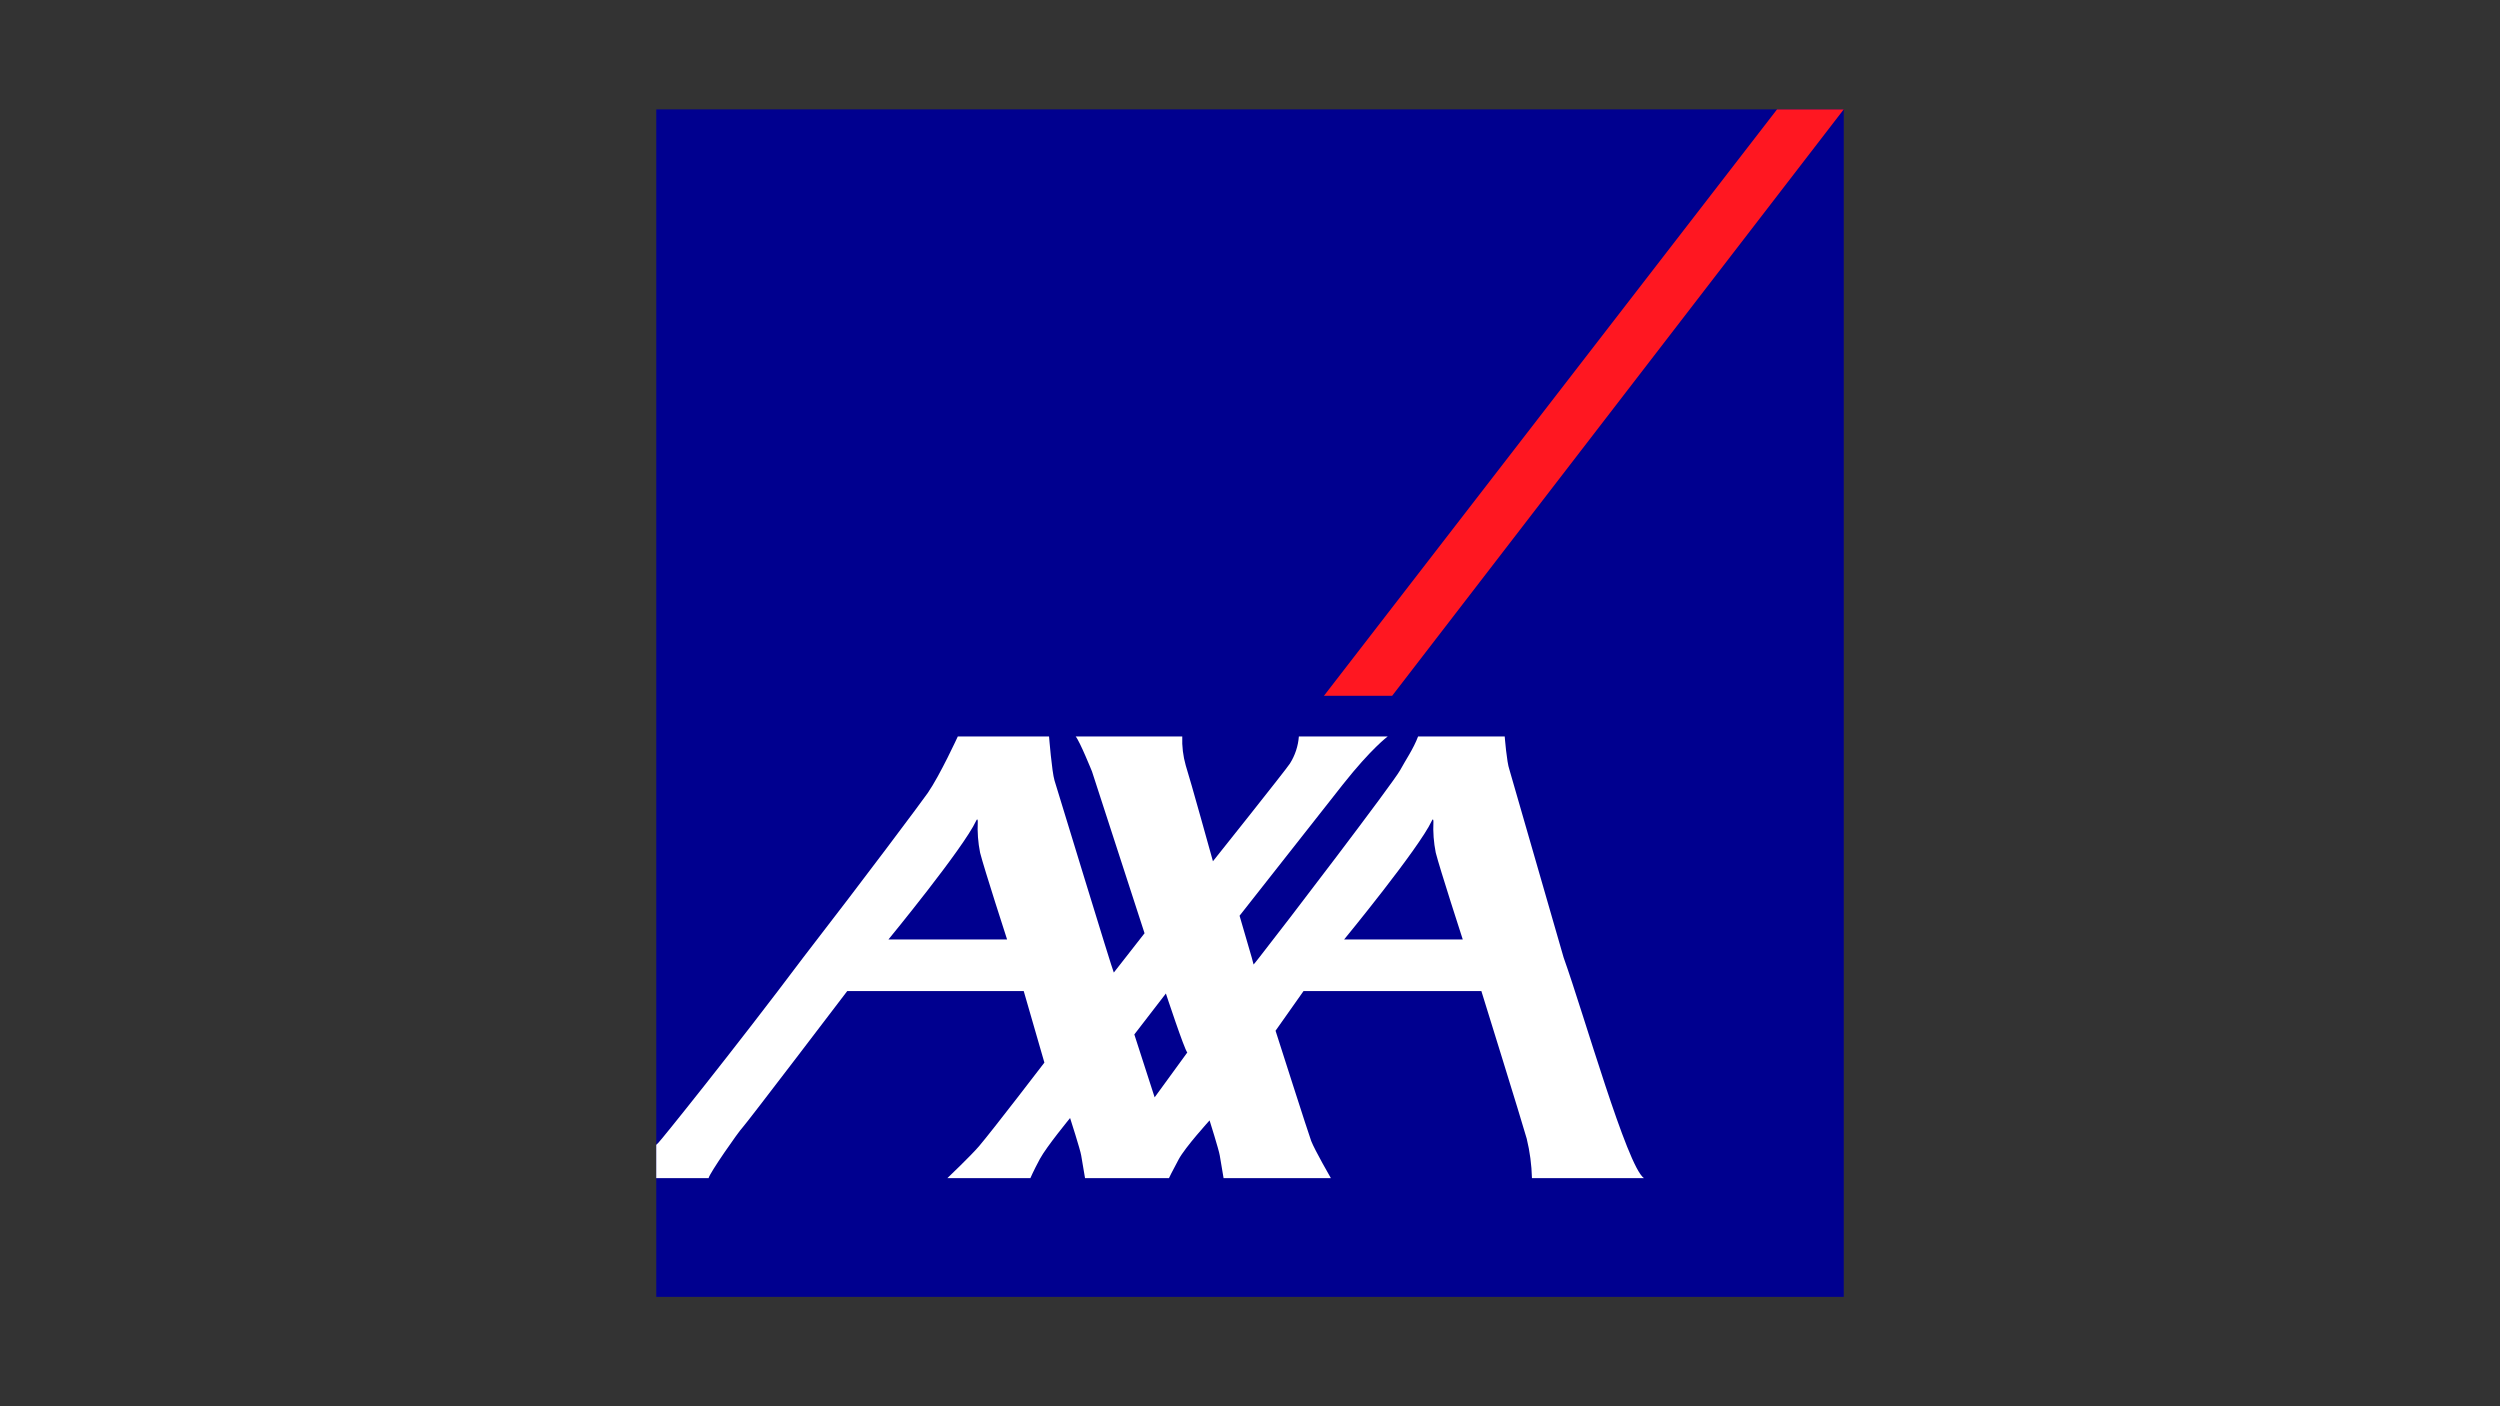
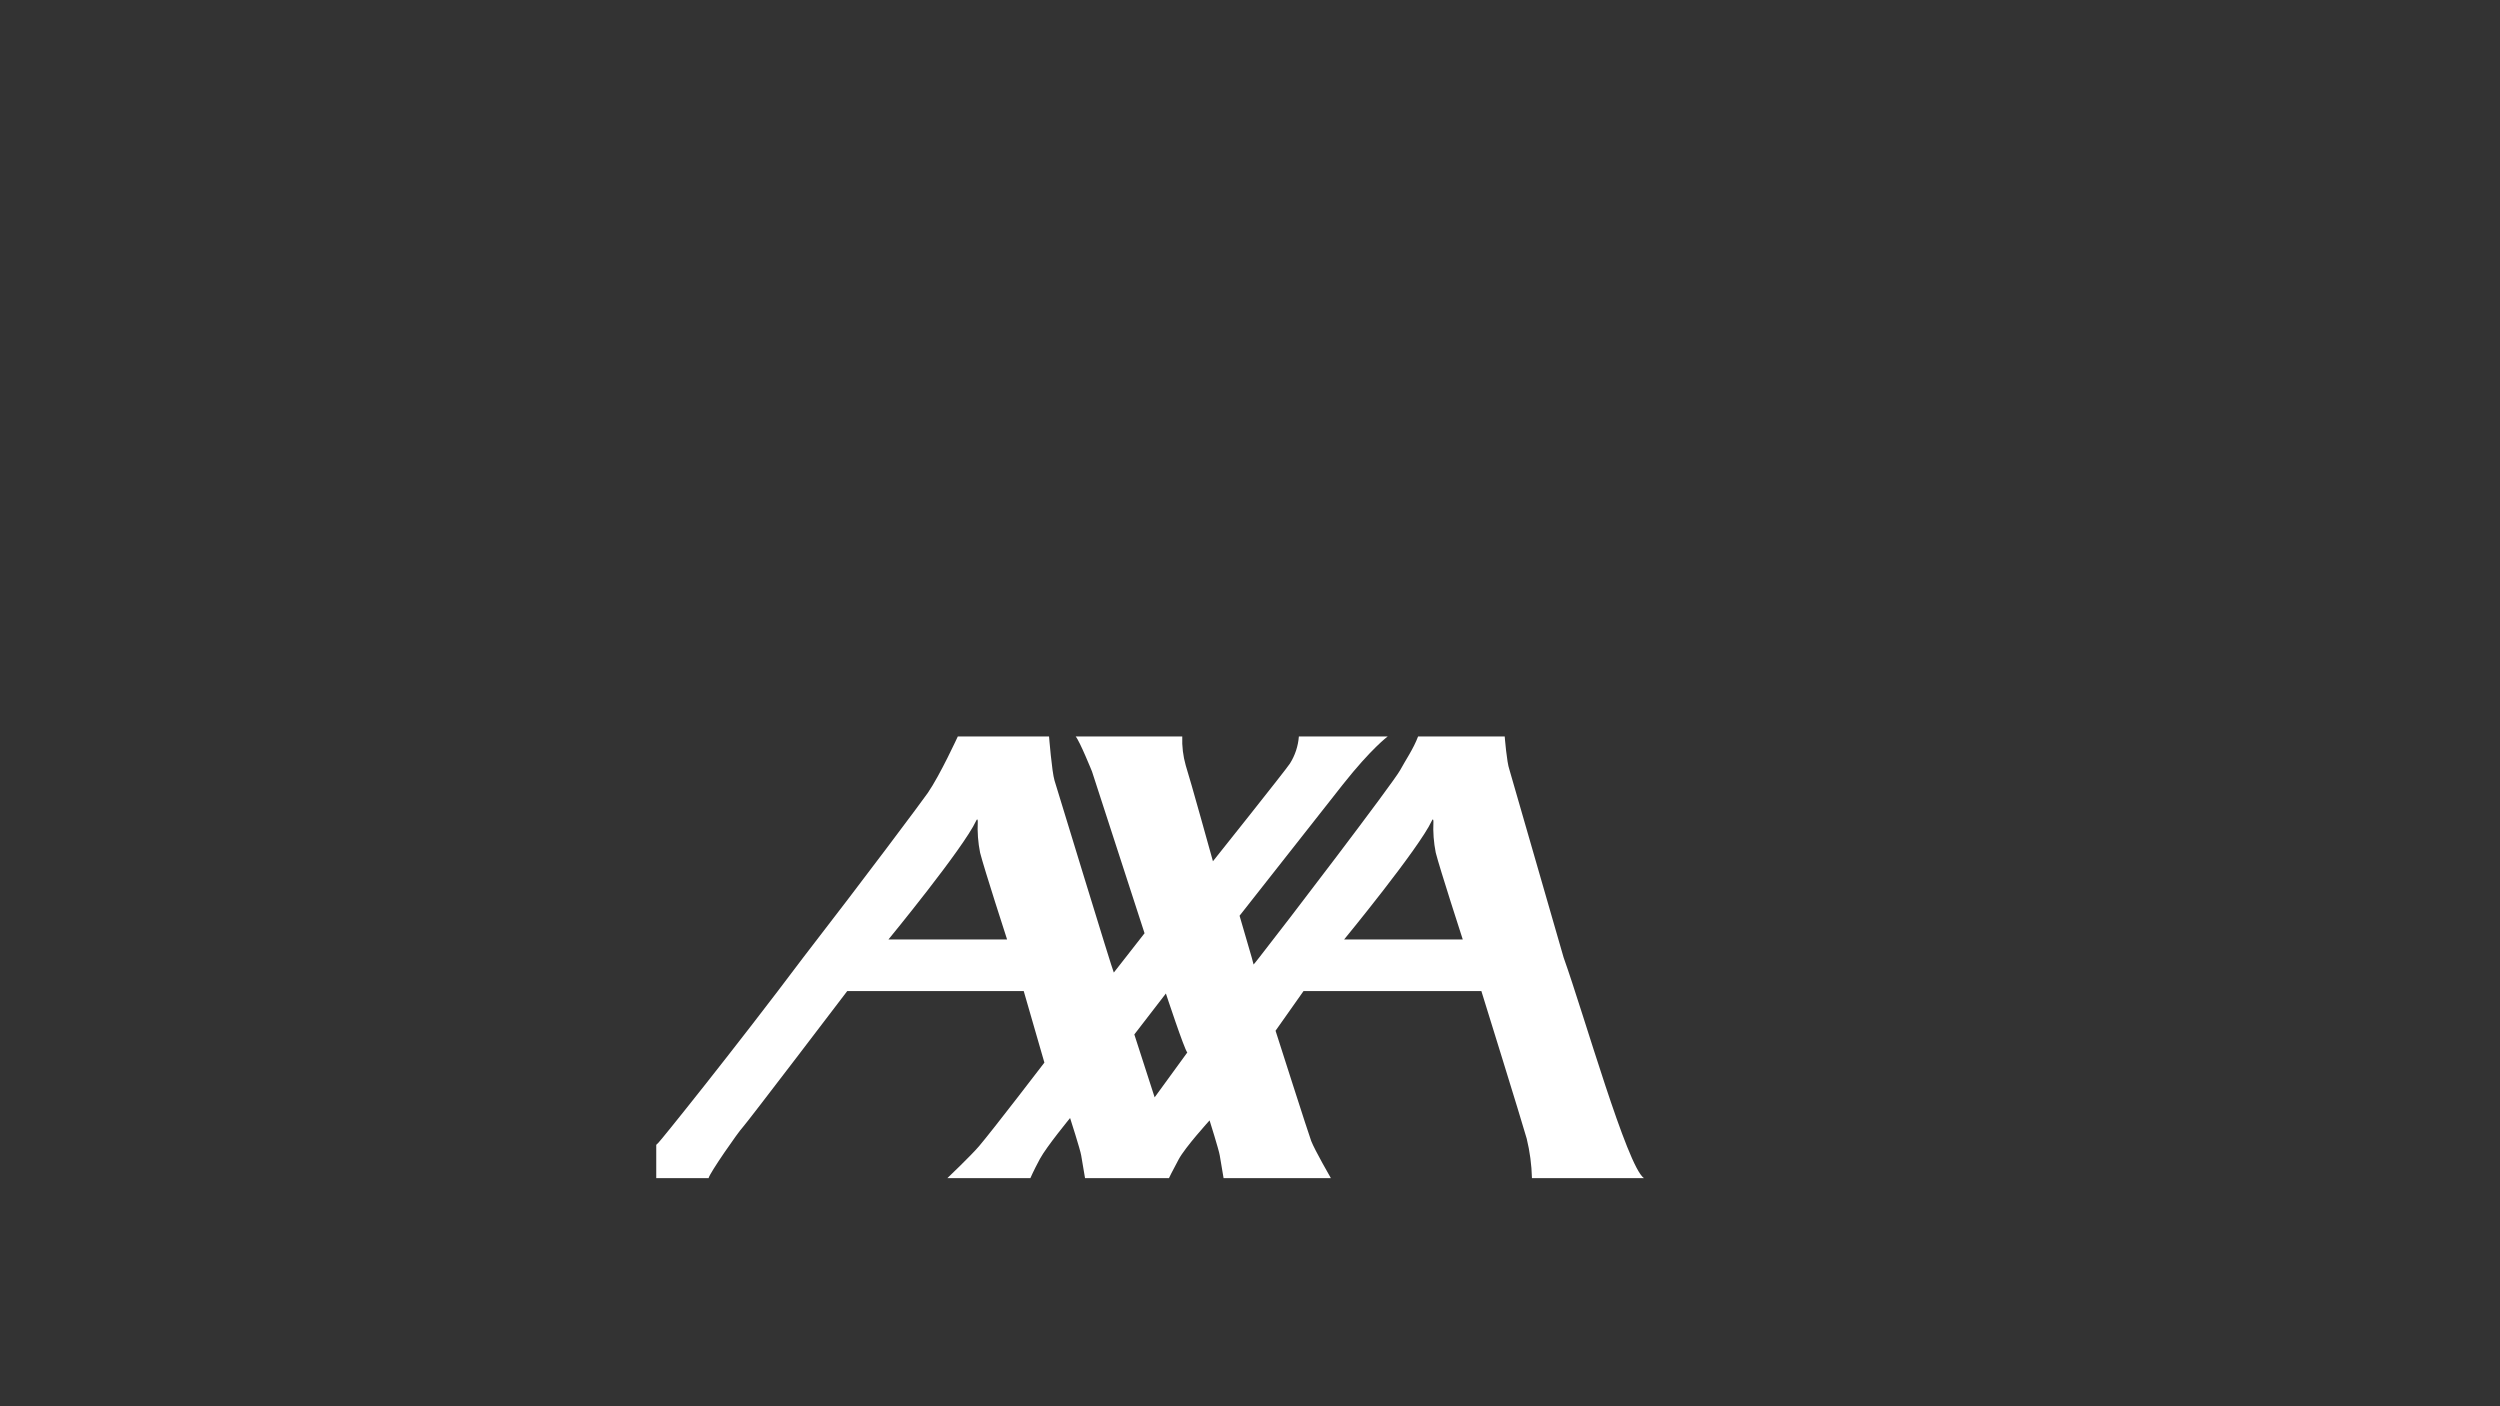
<svg xmlns="http://www.w3.org/2000/svg" width="160" height="90" viewBox="0 0 160 90" fill="none">
  <rect x="0" y="0" width="160" height="90" fill="#333333" stroke="none" />
  <g clip-path="url(#clip0_923_188)">
-     <path d="M118 7.001H42.001V83H118V7.001Z" fill="#00008F" />
-     <path d="M84.731 44.533H89.096L118 7H113.731L84.731 44.533Z" fill="#FF1721" />
    <path d="M100.072 61.282C101.396 64.988 104.126 74.632 105.211 75.4H98.045C98.023 74.548 97.911 73.7 97.709 72.871C97.4 71.769 94.808 63.43 94.808 63.43H83.425L81.635 65.967C81.635 65.967 83.785 72.696 83.918 73.026C84.15 73.62 85.176 75.4 85.176 75.4H78.309C78.309 75.4 78.131 74.373 78.064 73.945C78.01 73.599 77.413 71.706 77.413 71.706C77.413 71.706 75.857 73.412 75.433 74.203C75.004 74.992 74.814 75.4 74.814 75.4H69.442C69.442 75.4 69.263 74.373 69.196 73.945C69.144 73.599 68.486 71.554 68.486 71.554C68.486 71.554 66.982 73.38 66.554 74.17C66.128 74.961 65.945 75.4 65.945 75.4H60.632C60.632 75.4 62.133 73.971 62.658 73.357C63.543 72.316 66.841 68.007 66.841 68.007L65.519 63.43H54.222C54.222 63.43 47.781 71.893 47.527 72.155C47.271 72.413 45.393 75.107 45.351 75.4H42V73.269C42.042 73.224 42.086 73.181 42.132 73.141C42.236 73.065 47.015 67.132 51.406 61.282C55.352 56.18 59.054 51.218 59.379 50.746C60.165 49.603 61.299 47.135 61.299 47.135H67.139C67.139 47.135 67.32 49.405 67.49 49.956C67.642 50.443 71.2 62.118 71.284 62.244L73.251 59.728L69.888 49.375C69.888 49.375 69.1 47.427 68.844 47.135H75.665C75.641 47.761 75.716 48.387 75.888 48.99C76.165 49.844 77.628 55.121 77.628 55.121C77.628 55.121 82.281 49.289 82.553 48.87C82.883 48.347 83.081 47.752 83.127 47.135H88.812C88.812 47.135 87.771 47.896 85.947 50.202C85.335 50.979 79.332 58.607 79.332 58.607C79.332 58.607 79.856 60.393 80.111 61.282C80.181 61.537 80.229 61.71 80.229 61.728C80.229 61.736 80.361 61.574 80.589 61.282C82.138 59.319 89.182 50.082 89.609 49.291C89.953 48.653 90.46 47.926 90.757 47.135H96.302C96.302 47.135 96.431 48.791 96.6 49.249L100.072 61.282ZM91.633 52.538C90.819 54.29 86.026 60.124 86.026 60.124H93.616C93.616 60.124 92.145 55.593 91.888 54.572C91.757 53.919 91.707 53.253 91.739 52.588C91.739 52.495 91.722 52.344 91.633 52.538ZM62.469 52.538C61.655 54.29 56.862 60.124 56.862 60.124H64.453C64.453 60.124 62.983 55.593 62.726 54.572C62.595 53.919 62.545 53.253 62.577 52.588C62.577 52.495 62.559 52.344 62.469 52.538ZM73.897 70.23L75.986 67.36C75.794 67.153 74.617 63.584 74.617 63.584L72.597 66.205L73.897 70.23Z" fill="white" />
  </g>
  <defs>
    <clipPath id="clip0_923_188">
      <rect width="76" height="76" fill="white" transform="translate(42 7)" />
    </clipPath>
  </defs>
</svg>